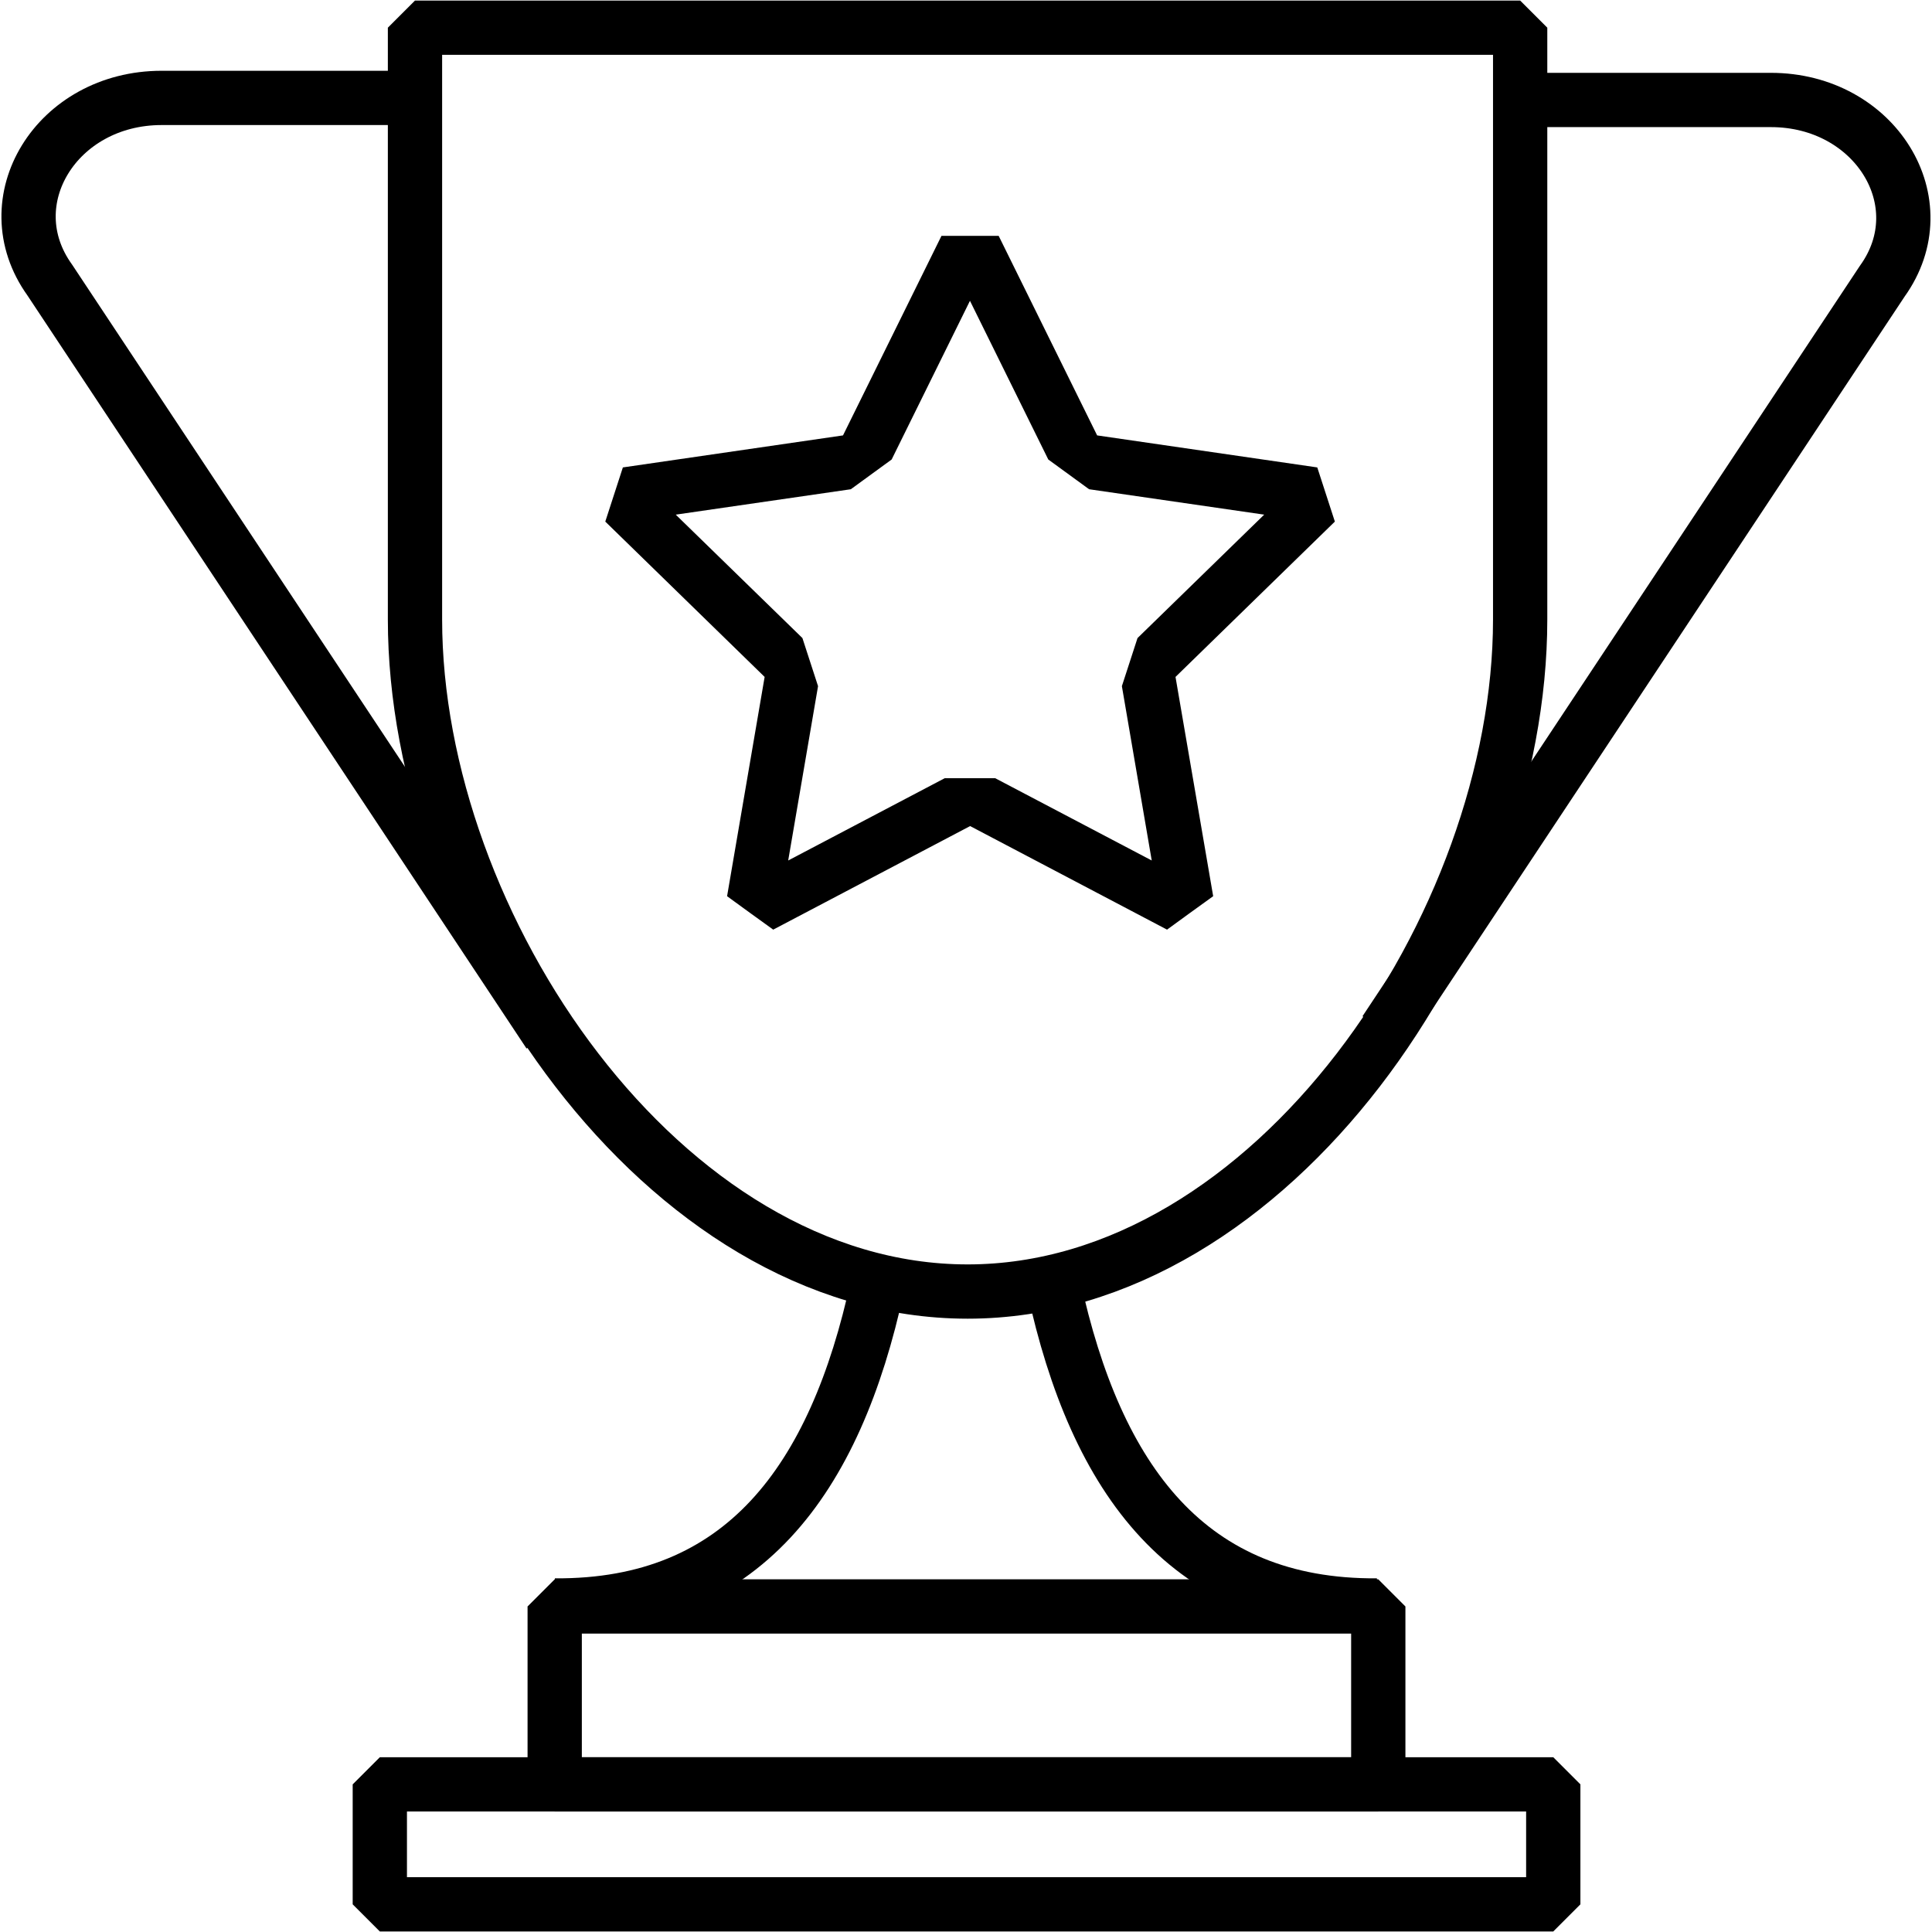
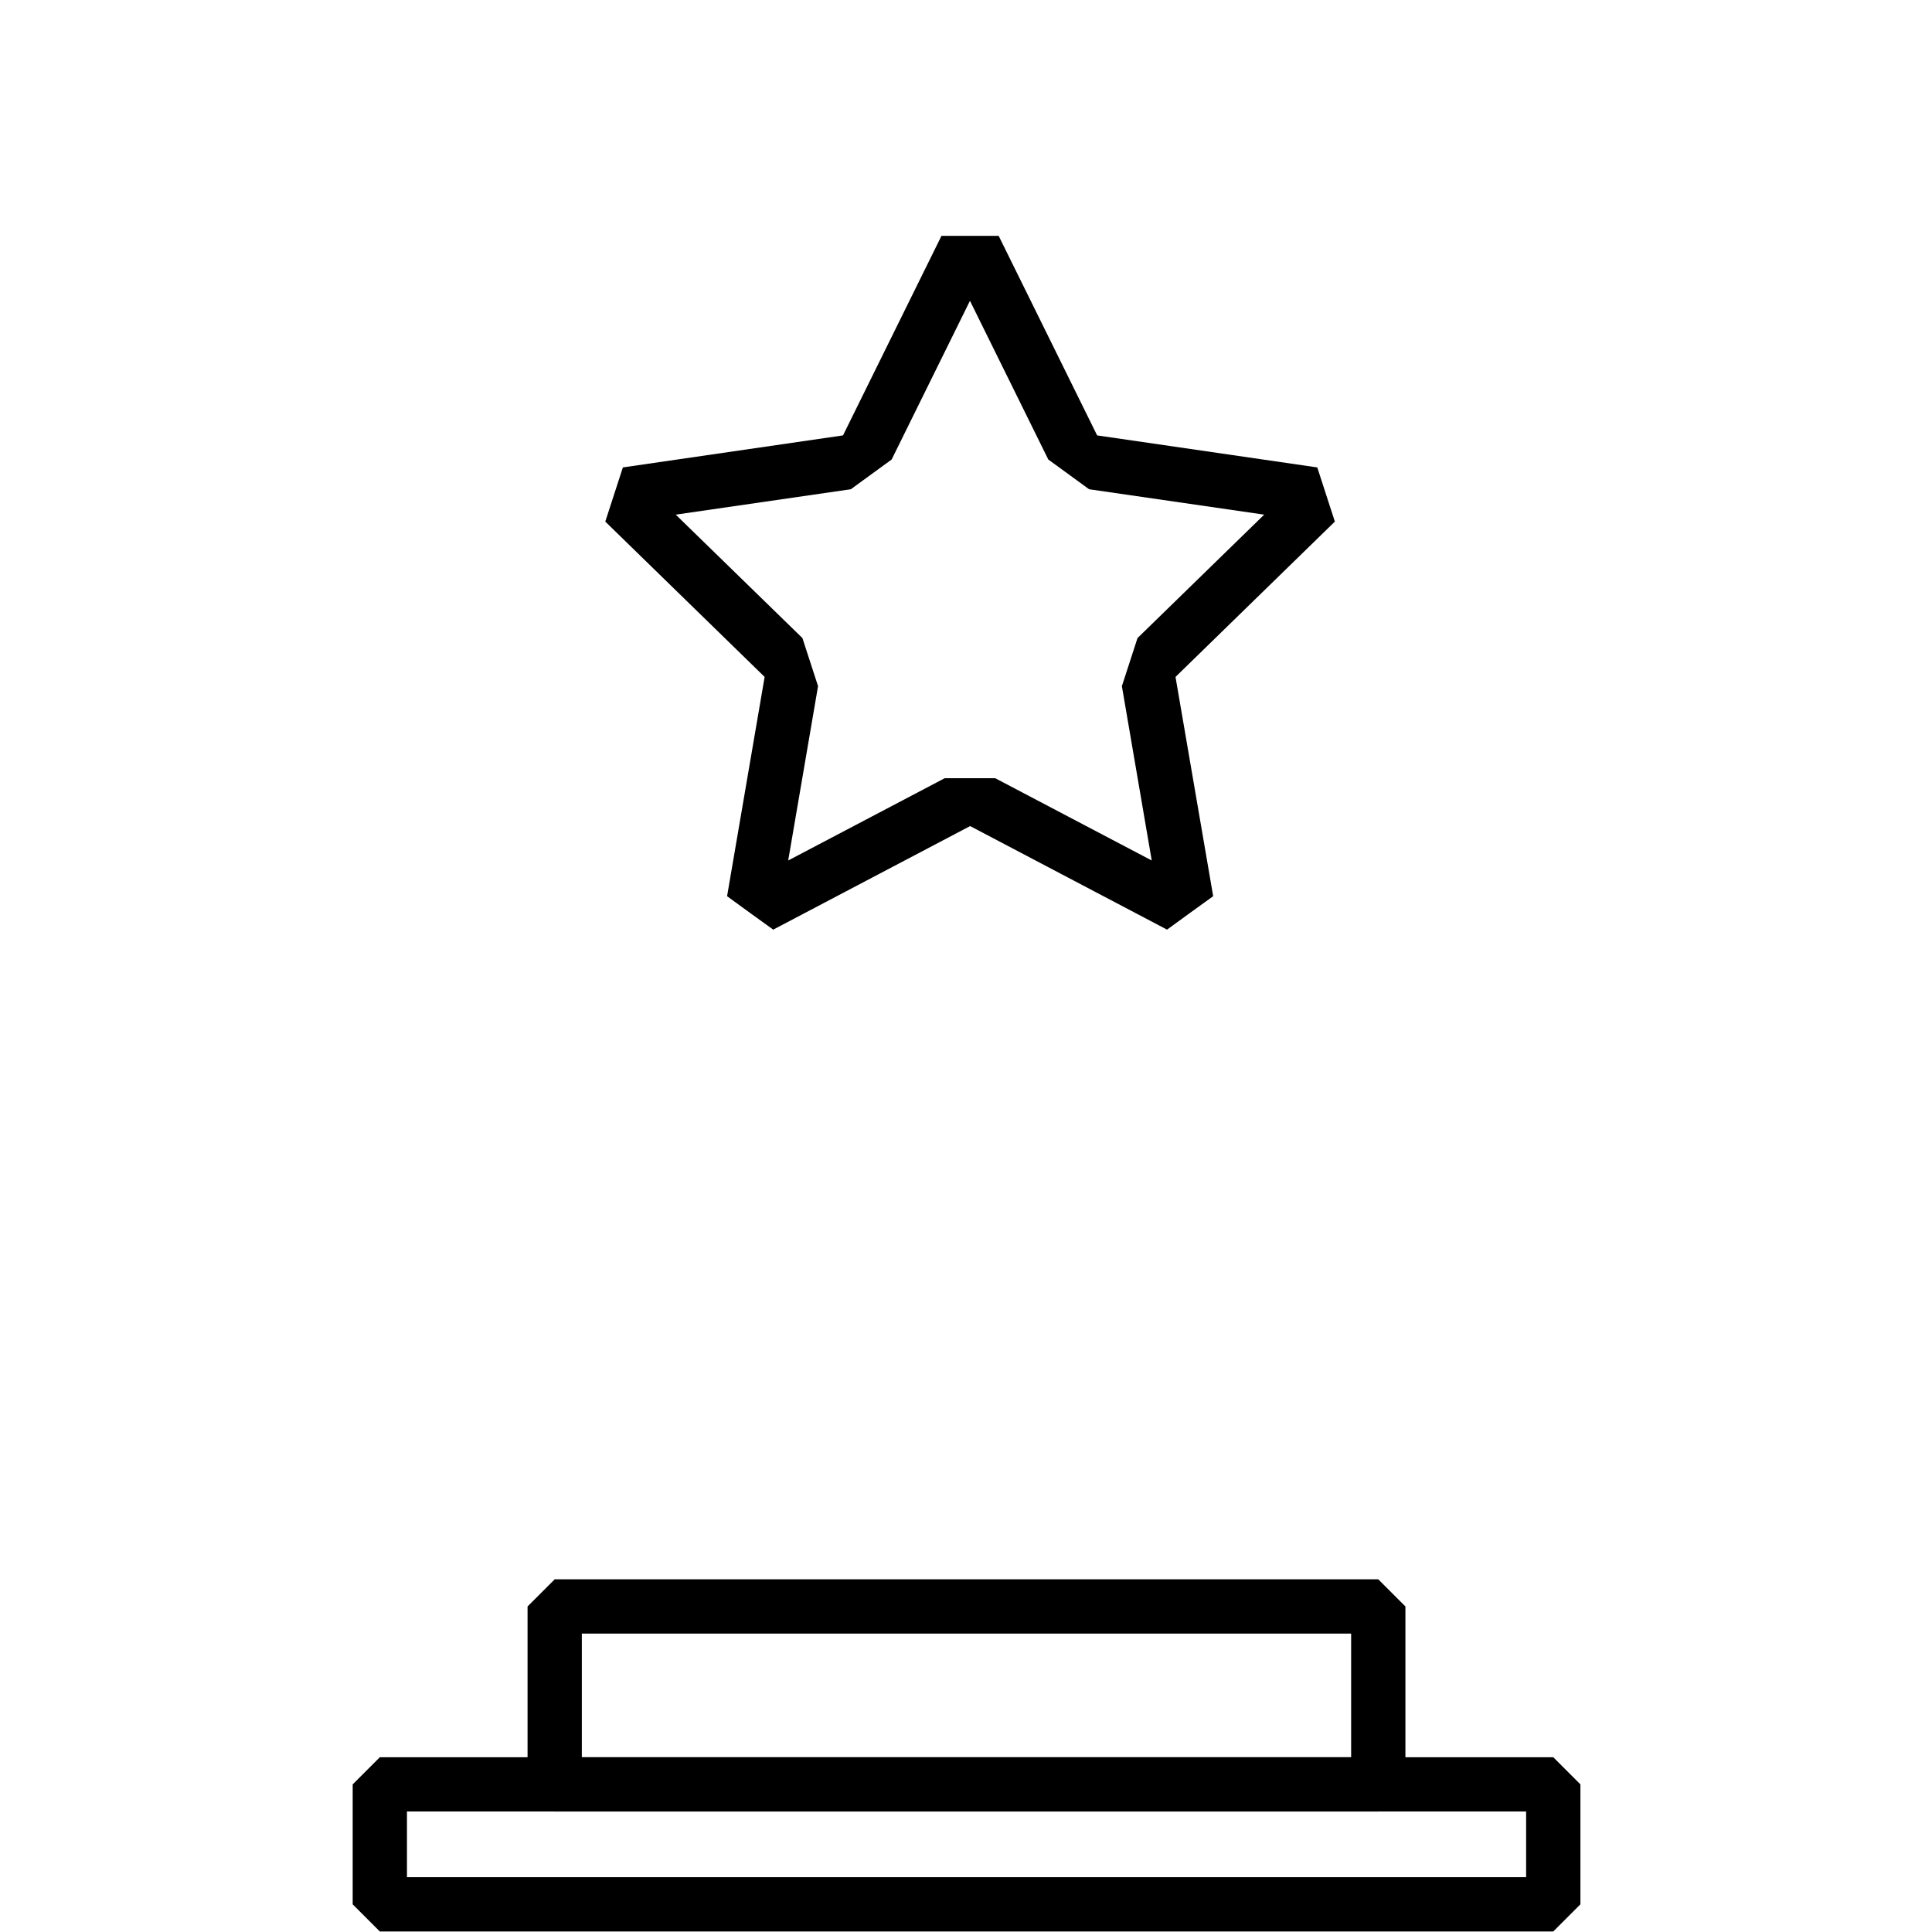
<svg xmlns="http://www.w3.org/2000/svg" id="uuid-f8f2515d-251d-48e7-ae1a-c28c3162df15" width="177.98" height="177.98" viewBox="0 0 177.98 177.98">
  <path d="M89.36,27.72l7.21,14.61,3.76,2.74,16.13,2.34-11.67,11.37-1.44,4.43,2.75,16.06-14.42-7.58h-4.65l-14.42,7.58,2.75-16.06-1.44-4.43-11.67-11.37,16.13-2.34,3.76-2.74,7.21-14.61M91.98,21.73h-5.25l-9.07,18.38-20.28,2.95c-.75,2.31-.87,2.68-1.62,4.99l14.68,14.31-3.46,20.2c1.96,1.43,2.28,1.66,4.25,3.08l18.14-9.54,18.14,9.54c1.96-1.43,2.28-1.66,4.25-3.08l-3.47-20.2,14.68-14.31c-.75-2.31-.87-2.68-1.62-4.99l-20.28-2.95-9.07-18.38h0Z" stroke-width="0" />
  <rect x="34.99" y="164.38" width="108.1" height="11.05" fill="none" stroke="#000" stroke-linejoin="bevel" stroke-width="5" />
  <rect x="51.1" y="147.99" width="75.87" height="16.39" fill="none" stroke="#000" stroke-linejoin="bevel" stroke-width="5" />
-   <path d="M80.83,118.45c-3.88,17.92-12.43,29.57-29.73,29.45" fill="none" stroke="#000" stroke-linejoin="bevel" stroke-width="5" />
-   <path d="M97.07,118.45c3.89,17.92,12.45,29.57,29.79,29.45" fill="none" stroke="#000" stroke-linejoin="bevel" stroke-width="5" />
-   <path d="M89.13,118.98h0c-28.11,0-50.9-33.8-50.9-61.91V2.55h101.81v54.52c0,28.11-22.79,61.91-50.9,61.91Z" fill="none" stroke="#000" stroke-linejoin="bevel" stroke-width="5" />
-   <path d="M36.68,9.02H14.89C5.22,9.02-.63,18.53,4.58,25.79l46.01,69.42" fill="none" stroke="#000" stroke-linejoin="bevel" stroke-width="5" />
-   <path d="M141.45,9.21h21.69c9.62,0,15.45,9.47,10.26,16.69l-45.8,69.1" fill="none" stroke="#000" stroke-linejoin="bevel" stroke-width="5" />
</svg>